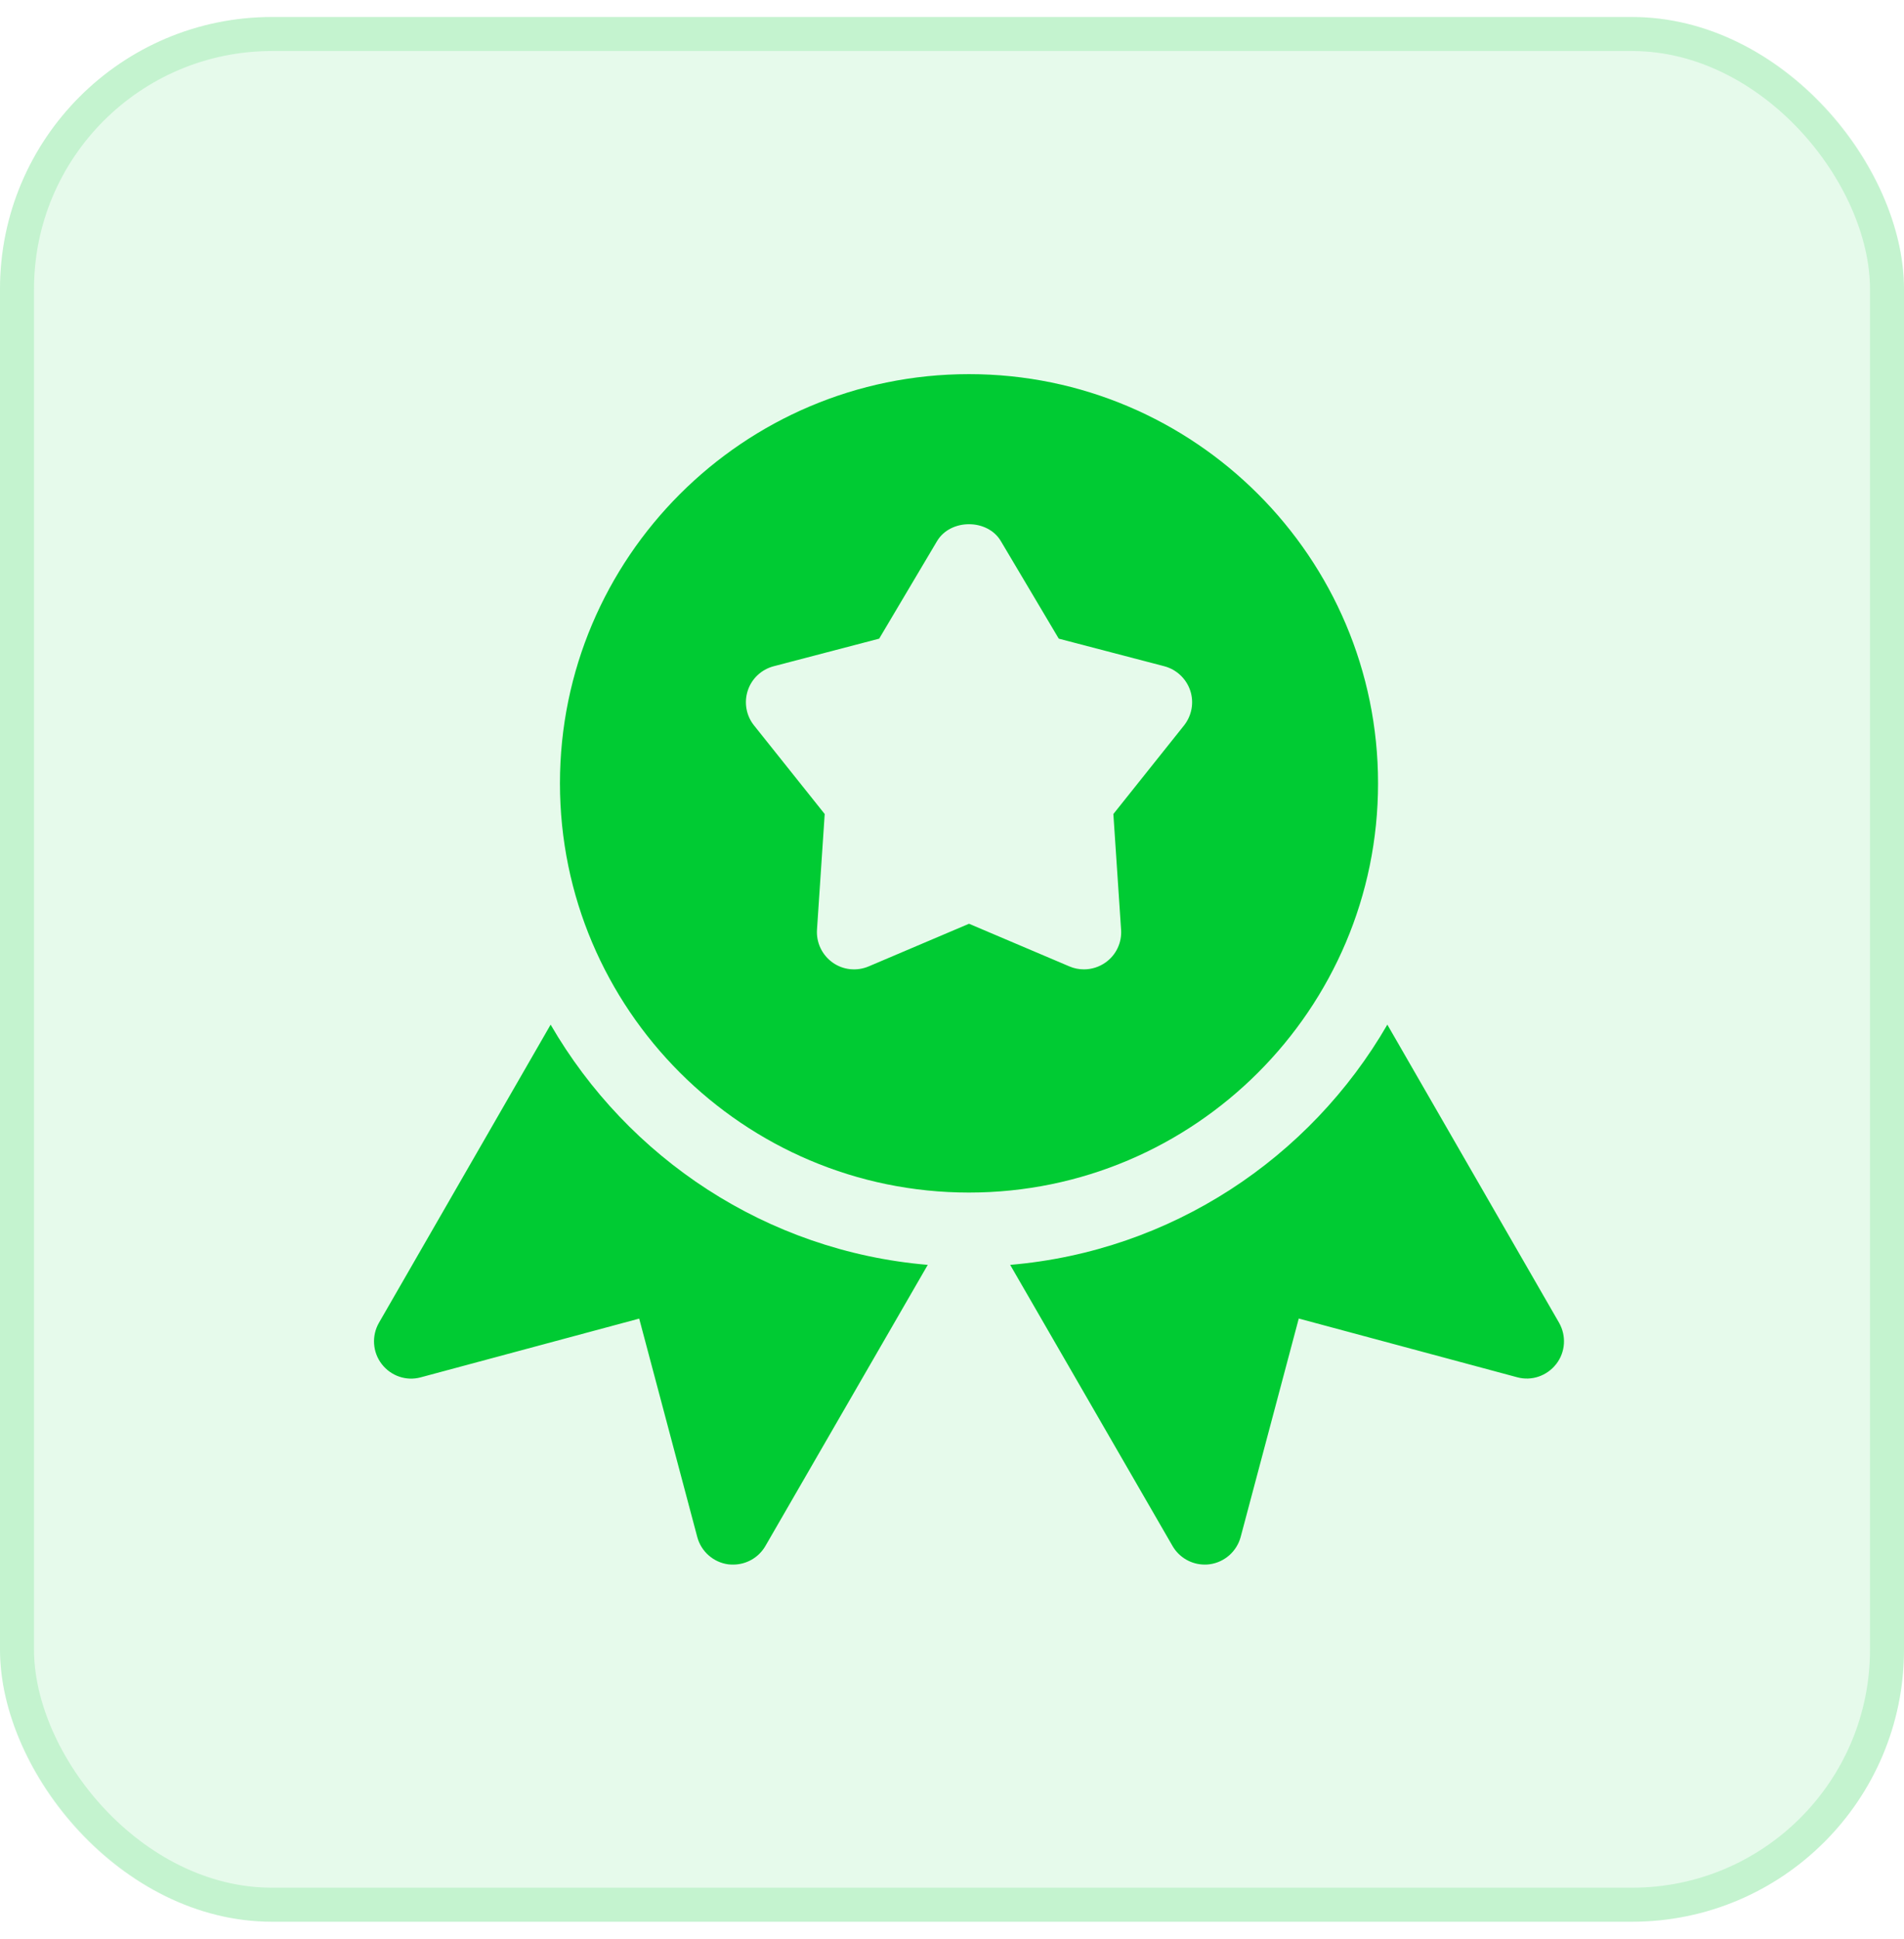
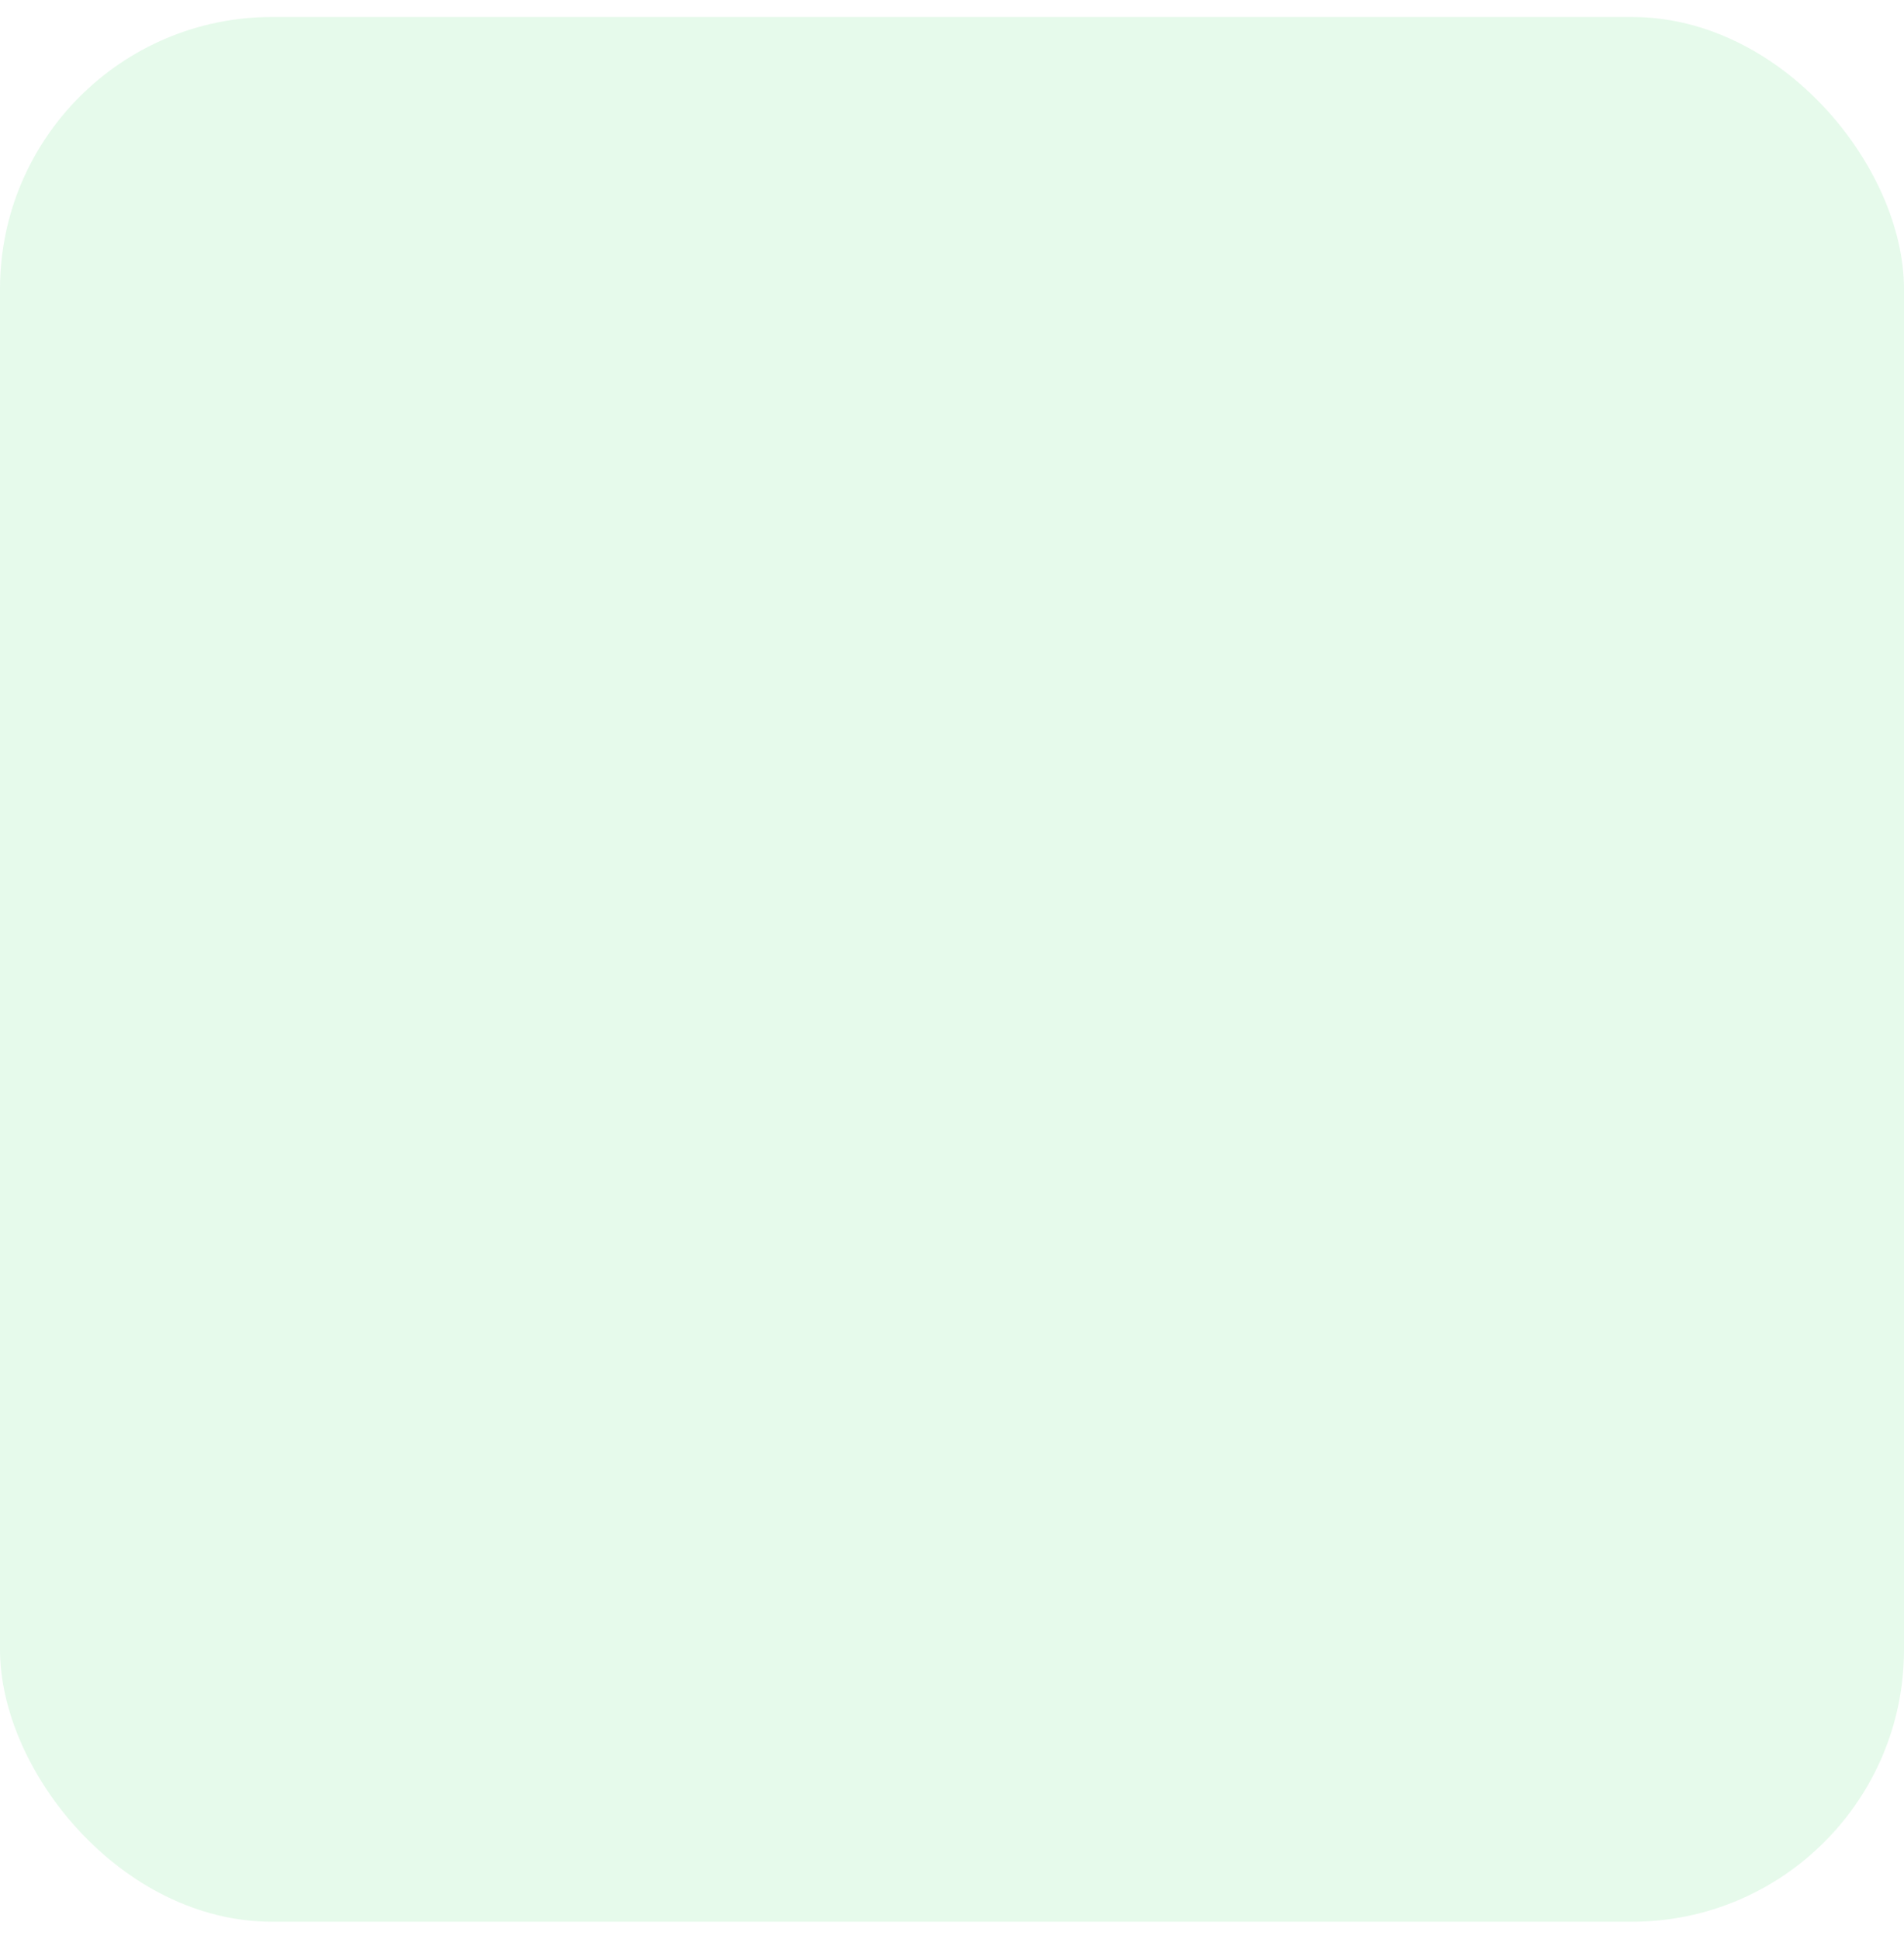
<svg xmlns="http://www.w3.org/2000/svg" width="56" height="57" viewBox="0 0 56 57" fill="none">
  <rect y="0.5" width="56" height="56" rx="8" fill="#00CB33" fill-opacity="0.1" />
-   <rect x="0.5" y="1" width="55" height="55" rx="7.5" stroke="#00CB33" stroke-opacity="0.15" />
  <g clip-path="url(#clip0_1029_3661)">
-     <path d="M28.5 11C21.865 11 16.469 16.397 16.469 23.031C16.469 29.666 21.865 35.062 28.5 35.062C35.133 35.062 40.531 29.666 40.531 23.031C40.531 16.397 35.133 11 28.5 11ZM34.824 21.329L32.746 23.933L32.973 27.334C32.986 27.521 32.951 27.708 32.87 27.877C32.79 28.046 32.667 28.191 32.514 28.299C32.328 28.43 32.107 28.5 31.88 28.5C31.735 28.5 31.589 28.472 31.453 28.413L28.5 27.159L25.549 28.413C25.199 28.561 24.797 28.52 24.488 28.299C24.336 28.19 24.214 28.045 24.133 27.876C24.053 27.707 24.017 27.521 24.029 27.334L24.256 23.933L22.178 21.329C21.946 21.041 21.878 20.653 21.994 20.301C22.11 19.949 22.397 19.682 22.756 19.588L25.858 18.777L27.559 15.911C27.953 15.246 29.047 15.246 29.438 15.911L31.14 18.777L34.244 19.588C34.601 19.682 34.888 19.951 35.006 20.301C35.124 20.651 35.054 21.038 34.824 21.329Z" fill="#00CB33" />
-     <path d="M16.195 30.125L11.146 38.89C10.925 39.275 10.958 39.754 11.227 40.104C11.496 40.454 11.949 40.612 12.377 40.494L18.8 38.768L20.508 45.19C20.622 45.617 20.983 45.934 21.42 45.993C21.469 45.998 21.519 46 21.565 46C21.757 46 21.945 45.949 22.112 45.853C22.278 45.757 22.416 45.619 22.512 45.453L27.287 37.188C22.543 36.786 18.465 34.045 16.195 30.125ZM45.855 38.89L40.804 30.125C38.535 34.045 34.456 36.786 29.711 37.188L34.486 45.453C34.683 45.794 35.046 46 35.434 46C35.48 46 35.53 45.998 35.576 45.991C36.015 45.932 36.374 45.615 36.49 45.188L38.199 38.766L44.621 40.492C45.05 40.61 45.5 40.452 45.772 40.102C46.043 39.754 46.074 39.275 45.855 38.89Z" fill="#00CB33" />
-   </g>
+     </g>
  <defs>
    <clipPath id="clip0_1029_3661">
-       <rect width="35" height="35" fill="white" transform="translate(11 11)" />
-     </clipPath>
+       </clipPath>
  </defs>
</svg>